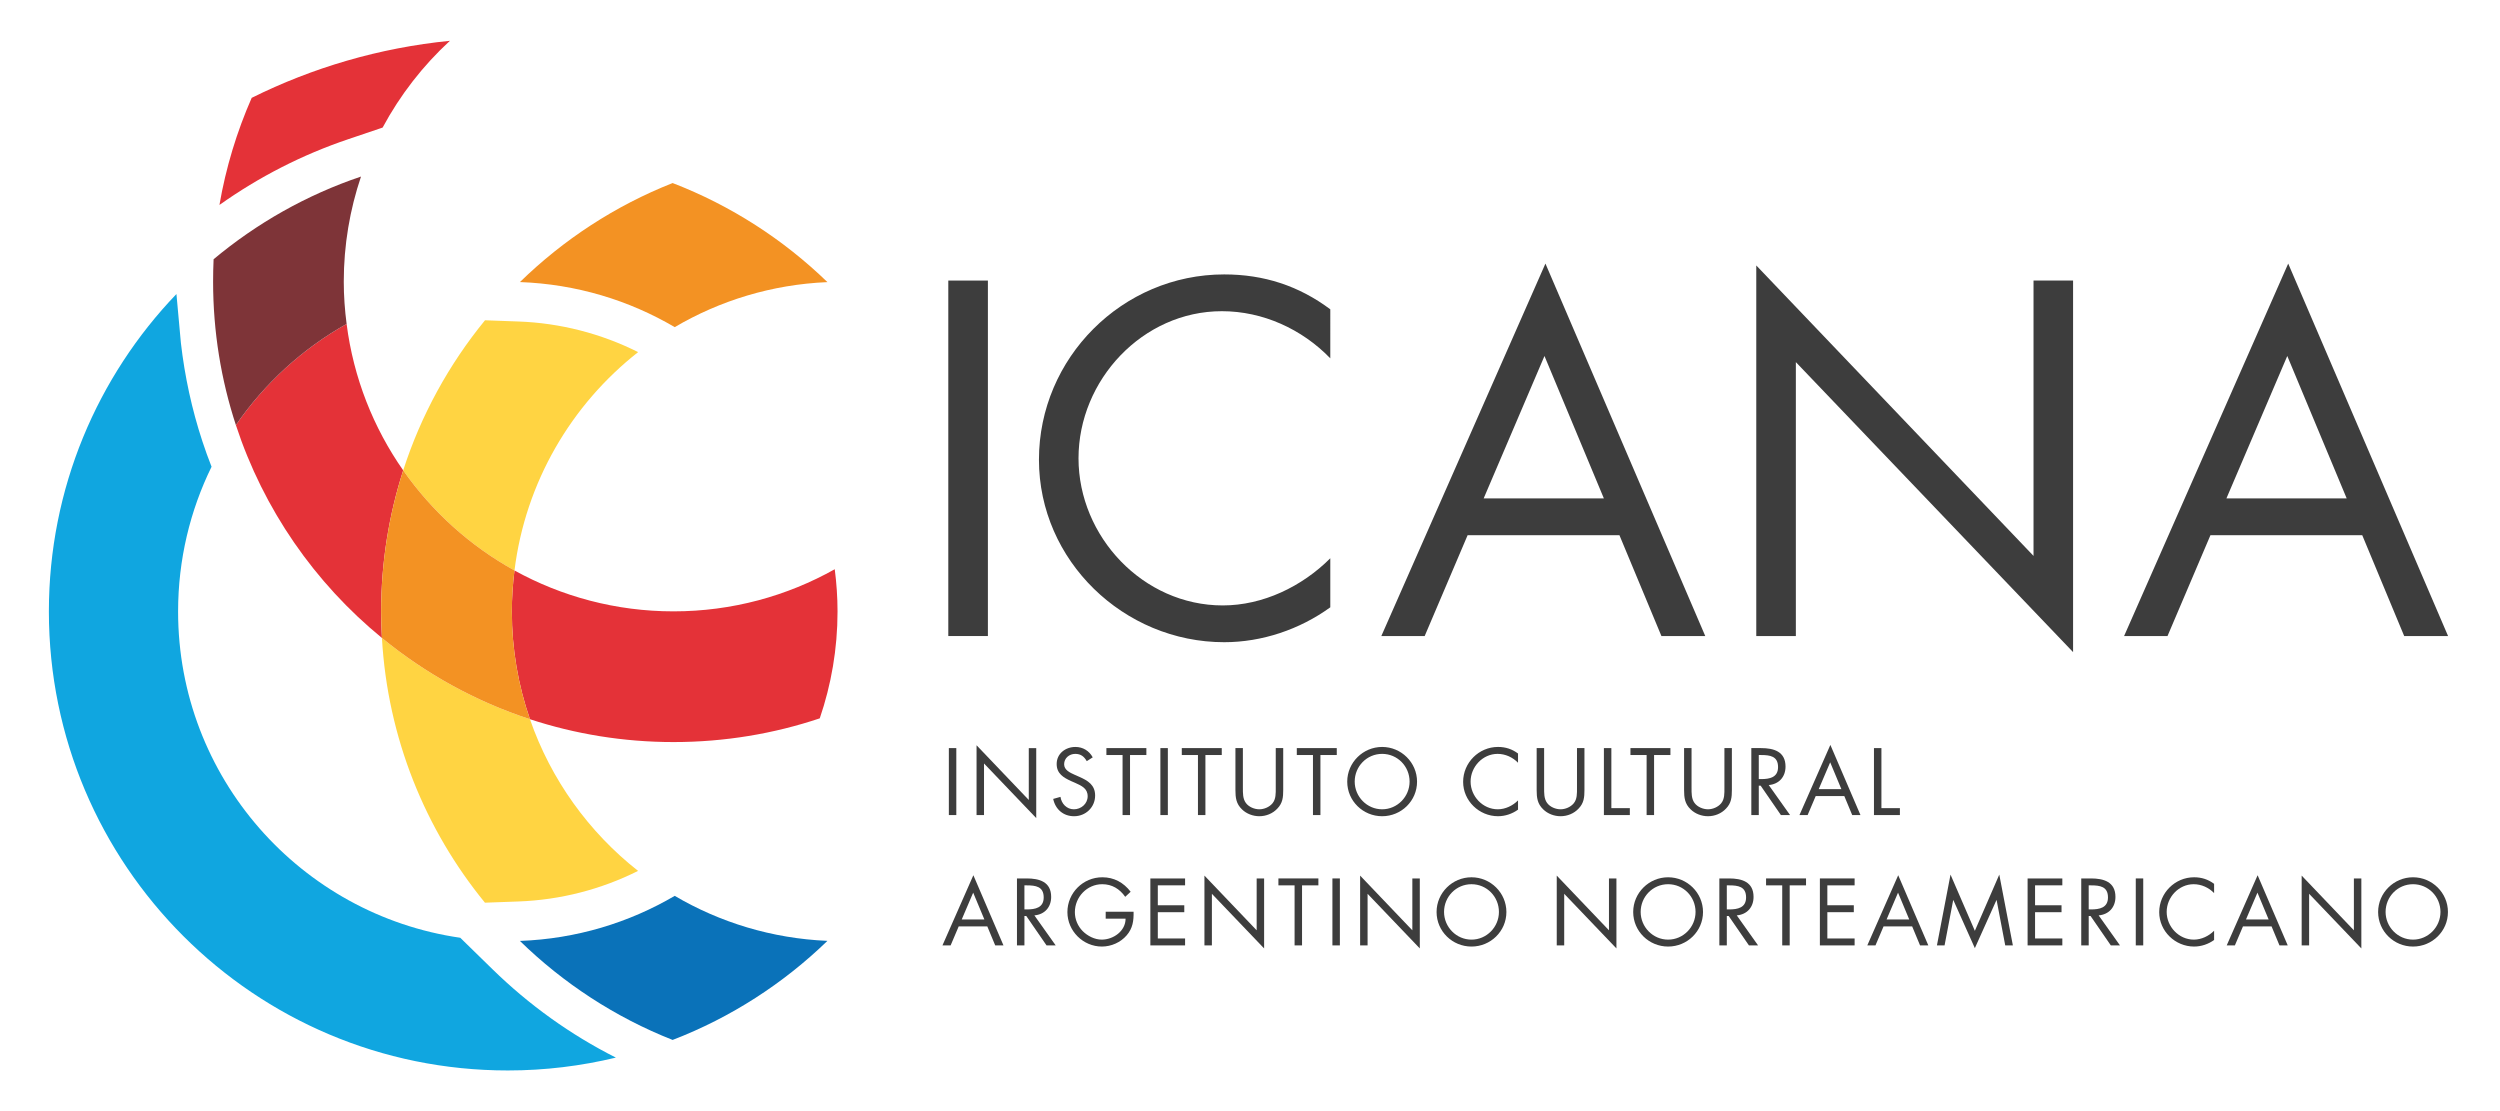
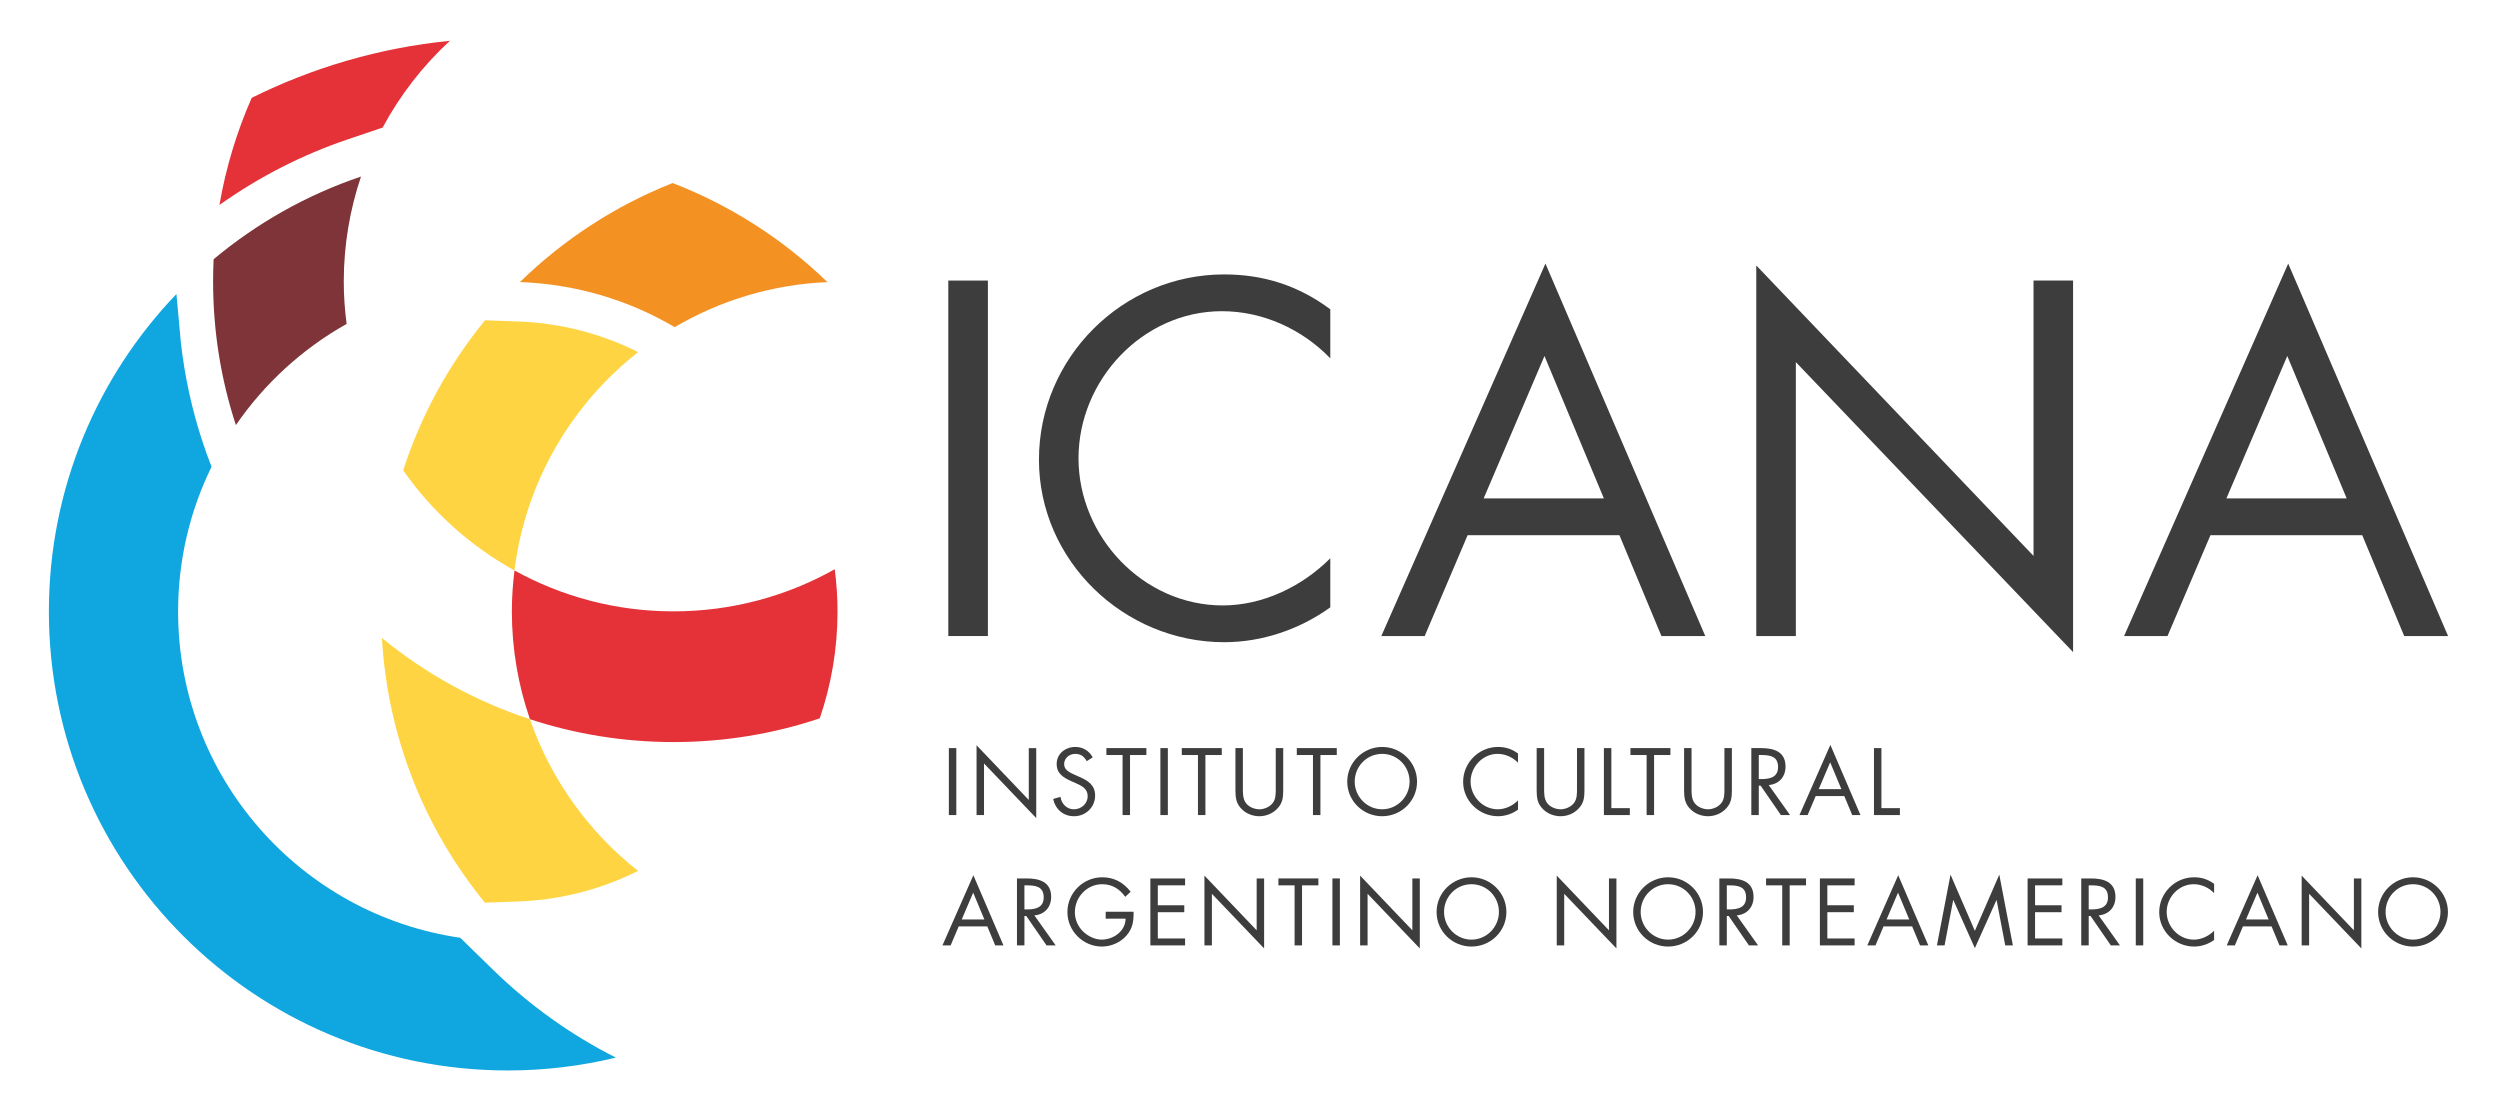
<svg xmlns="http://www.w3.org/2000/svg" version="1.1" x="0px" y="0px" width="765.35px" height="340.16px" viewBox="0 0 765.35 340.16" enable-background="new 0 0 765.35 340.16" xml:space="preserve">
  <g id="Capa_1" display="none">
</g>
  <g id="Capa_2">
    <g>
      <g>
        <g>
          <path fill="#3D3D3D" d="M302.434,194.718h-12.121V85.89h12.121V194.718z" />
          <path fill="#3D3D3D" d="M407.256,109.7c-8.648-8.946-20.639-14.43-33.188-14.43c-24.264,0-43.893,21.081-43.893,45.033      c0,23.959,19.774,45.044,44.158,45.044c12.284,0,24.274-5.777,32.923-14.44v15.014c-9.378,6.794-20.925,10.684-32.477,10.684      c-30.757,0-56.715-24.968-56.715-55.865c0-31.17,25.534-56.729,56.715-56.729c12.128,0,22.809,3.466,32.477,10.684V109.7z" />
          <path fill="#3D3D3D" d="M449.295,163.846l-13.145,30.872h-13.271l50.24-114.025l48.928,114.025h-13.421l-12.854-30.872H449.295z       M472.825,108.984l-18.617,43.6h36.803L472.825,108.984z" />
          <path fill="#3D3D3D" d="M537.666,81.266l84.877,88.92V85.89h12.109v113.745l-84.869-88.777v83.86h-12.117V81.266z" />
          <path fill="#3D3D3D" d="M676.706,163.846l-13.145,30.872h-13.293l50.244-114.025l48.941,114.025H736.02l-12.843-30.872H676.706z       M700.227,108.984l-18.632,43.6h36.82L700.227,108.984z" />
        </g>
        <g>
          <g>
            <path fill="#3D3D3D" d="M292.765,249.525h-2.284v-20.502h2.284V249.525z" />
            <path fill="#3D3D3D" d="M298.963,228.153l15.988,16.75v-15.88h2.284v21.427l-15.988-16.723v15.798h-2.284V228.153z" />
            <path fill="#3D3D3D" d="M332.705,233.021c-0.816-1.414-1.795-2.229-3.535-2.229c-1.822,0-3.398,1.305-3.398,3.181       c0,1.768,1.821,2.584,3.208,3.209l1.359,0.599c2.665,1.169,4.922,2.501,4.922,5.764c0,3.59-2.882,6.336-6.444,6.336       c-3.29,0-5.737-2.121-6.39-5.303l2.229-0.625c0.299,2.094,1.903,3.807,4.105,3.807c2.203,0,4.215-1.686,4.215-3.997       c0-2.393-1.876-3.208-3.779-4.078l-1.251-0.544c-2.393-1.088-4.459-2.312-4.459-5.248c0-3.182,2.691-5.221,5.737-5.221       c2.284,0,4.214,1.169,5.302,3.182L332.705,233.021z" />
            <path fill="#3D3D3D" d="M345.945,249.525h-2.284v-18.381h-4.949v-2.121h12.236v2.121h-5.002V249.525z" />
            <path fill="#3D3D3D" d="M357.525,249.525h-2.283v-20.502h2.283V249.525z" />
            <path fill="#3D3D3D" d="M369.027,249.525h-2.285v-18.381h-4.949v-2.121h12.236v2.121h-5.002V249.525z" />
            <path fill="#3D3D3D" d="M380.498,241.232c0,1.522-0.053,3.263,0.898,4.567c0.896,1.251,2.637,1.958,4.133,1.958       c1.469,0,3.072-0.68,4.023-1.821c1.088-1.306,1.006-3.101,1.006-4.704v-12.209h2.285v12.834c0,2.229-0.163,3.997-1.795,5.683       c-1.414,1.523-3.453,2.339-5.52,2.339c-1.932,0-3.916-0.734-5.303-2.094c-1.795-1.713-2.012-3.589-2.012-5.928v-12.834h2.283       V241.232z" />
            <path fill="#3D3D3D" d="M404.235,249.525h-2.284v-18.381h-4.949v-2.121h12.236v2.121h-5.003V249.525z" />
            <path fill="#3D3D3D" d="M433.816,239.302c0,5.9-4.84,10.577-10.686,10.577c-5.847,0-10.687-4.677-10.687-10.577       c0-5.874,4.84-10.632,10.687-10.632C428.977,228.67,433.816,233.428,433.816,239.302z M414.729,239.274       c0,4.622,3.752,8.483,8.402,8.483c4.649,0,8.401-3.861,8.401-8.483c0-4.649-3.697-8.483-8.401-8.483       S414.729,234.625,414.729,239.274z" />
            <path fill="#3D3D3D" d="M464.729,233.51c-1.631-1.686-3.888-2.719-6.254-2.719c-4.568,0-8.266,3.97-8.266,8.483       s3.725,8.483,8.32,8.483c2.312,0,4.568-1.088,6.199-2.719v2.828c-1.768,1.277-3.942,2.012-6.118,2.012       c-5.791,0-10.686-4.704-10.686-10.523c0-5.873,4.813-10.686,10.686-10.686c2.284,0,4.297,0.652,6.118,2.012V233.51z" />
            <path fill="#3D3D3D" d="M472.72,241.232c0,1.522-0.054,3.263,0.897,4.567c0.897,1.251,2.638,1.958,4.133,1.958       c1.469,0,3.073-0.68,4.024-1.821c1.088-1.306,1.006-3.101,1.006-4.704v-12.209h2.284v12.834c0,2.229-0.163,3.997-1.794,5.683       c-1.414,1.523-3.453,2.339-5.521,2.339c-1.931,0-3.915-0.734-5.302-2.094c-1.795-1.713-2.013-3.589-2.013-5.928v-12.834h2.284       V241.232z" />
            <path fill="#3D3D3D" d="M493.302,247.404h5.656v2.121h-7.94v-20.502h2.284V247.404z" />
            <path fill="#3D3D3D" d="M506.38,249.525h-2.284v-18.381h-4.949v-2.121h12.236v2.121h-5.003V249.525z" />
            <path fill="#3D3D3D" d="M517.852,241.232c0,1.522-0.054,3.263,0.897,4.567c0.897,1.251,2.638,1.958,4.133,1.958       c1.469,0,3.073-0.68,4.024-1.821c1.088-1.306,1.007-3.101,1.007-4.704v-12.209h2.283v12.834c0,2.229-0.163,3.997-1.794,5.683       c-1.414,1.523-3.453,2.339-5.521,2.339c-1.93,0-3.915-0.734-5.302-2.094c-1.795-1.713-2.013-3.589-2.013-5.928v-12.834h2.284       V241.232z" />
            <path fill="#3D3D3D" d="M538.434,249.525h-2.284v-20.502h2.964c3.889,0,7.505,1.033,7.505,5.655       c0,3.154-1.985,5.384-5.139,5.656l6.525,9.19h-2.801l-6.199-9h-0.571V249.525z M538.434,238.513h0.707       c2.583,0,5.193-0.489,5.193-3.671c0-3.371-2.475-3.697-5.221-3.697h-0.68V238.513z" />
            <path fill="#3D3D3D" d="M555.86,243.706l-2.474,5.819h-2.502l9.463-21.481l9.218,21.481h-2.529l-2.42-5.819H555.86z        M560.293,233.374l-3.508,8.212h6.934L560.293,233.374z" />
            <path fill="#3D3D3D" d="M575.979,247.404h5.656v2.121h-7.94v-20.502h2.284V247.404z" />
            <path fill="#3D3D3D" d="M293.499,283.606l-2.474,5.819h-2.502l9.463-21.481l9.218,21.481h-2.529l-2.42-5.819H293.499z        M297.931,273.274l-3.508,8.212h6.934L297.931,273.274z" />
            <path fill="#3D3D3D" d="M313.618,289.426h-2.284v-20.502h2.964c3.889,0,7.505,1.033,7.505,5.655       c0,3.154-1.985,5.384-5.14,5.656l6.526,9.19h-2.801l-6.199-9h-0.571V289.426z M313.618,278.413h0.707       c2.583,0,5.193-0.489,5.193-3.671c0-3.371-2.475-3.697-5.221-3.697h-0.68V278.413z" />
            <path fill="#3D3D3D" d="M347.034,279.12c0.054,2.773-0.245,5.058-2.121,7.233c-1.876,2.175-4.731,3.426-7.587,3.426       c-5.765,0-10.55-4.786-10.55-10.55c0-5.874,4.785-10.659,10.687-10.659c3.589,0,6.498,1.604,8.674,4.432l-1.659,1.55       c-1.713-2.42-4.024-3.86-7.042-3.86c-4.677,0-8.375,3.942-8.375,8.564c0,2.176,0.87,4.242,2.393,5.792       c1.496,1.496,3.671,2.61,5.819,2.61c3.562,0,7.314-2.61,7.314-6.417h-6.091v-2.121H347.034z" />
            <path fill="#3D3D3D" d="M352.17,268.924h10.631v2.121h-8.348v6.091h8.104v2.12h-8.104v8.049h8.348v2.121H352.17V268.924z" />
            <path fill="#3D3D3D" d="M368.727,268.054l15.988,16.75v-15.88h2.283v21.427l-15.988-16.723v15.798h-2.283V268.054z" />
            <path fill="#3D3D3D" d="M398.607,289.426h-2.284v-18.381h-4.95v-2.121h12.237v2.121h-5.003V289.426z" />
            <path fill="#3D3D3D" d="M410.189,289.426h-2.284v-20.502h2.284V289.426z" />
            <path fill="#3D3D3D" d="M416.387,268.054l15.988,16.75v-15.88h2.284v21.427l-15.988-16.723v15.798h-2.284V268.054z" />
            <path fill="#3D3D3D" d="M461.168,279.202c0,5.9-4.84,10.577-10.686,10.577c-5.847,0-10.687-4.677-10.687-10.577       c0-5.874,4.84-10.632,10.687-10.632C456.328,268.57,461.168,273.328,461.168,279.202z M442.08,279.175       c0,4.622,3.752,8.483,8.402,8.483c4.649,0,8.401-3.861,8.401-8.483c0-4.649-3.697-8.483-8.401-8.483       S442.08,274.525,442.08,279.175z" />
            <path fill="#3D3D3D" d="M476.581,268.054l15.988,16.75v-15.88h2.284v21.427l-15.988-16.723v15.798h-2.284V268.054z" />
            <path fill="#3D3D3D" d="M521.361,279.202c0,5.9-4.84,10.577-10.686,10.577c-5.847,0-10.687-4.677-10.687-10.577       c0-5.874,4.84-10.632,10.687-10.632C516.521,268.57,521.361,273.328,521.361,279.202z M502.273,279.175       c0,4.622,3.752,8.483,8.402,8.483c4.649,0,8.401-3.861,8.401-8.483c0-4.649-3.697-8.483-8.401-8.483       S502.273,274.525,502.273,279.175z" />
            <path fill="#3D3D3D" d="M528.646,289.426h-2.284v-20.502h2.964c3.889,0,7.505,1.033,7.505,5.655       c0,3.154-1.985,5.384-5.139,5.656l6.525,9.19h-2.801l-6.199-9h-0.571V289.426z M528.646,278.413h0.707       c2.583,0,5.193-0.489,5.193-3.671c0-3.371-2.475-3.697-5.221-3.697h-0.68V278.413z" />
            <path fill="#3D3D3D" d="M547.896,289.426h-2.284v-18.381h-4.949v-2.121h12.236v2.121h-5.003V289.426z" />
            <path fill="#3D3D3D" d="M557.139,268.924h10.632v2.121h-8.348v6.091h8.103v2.12h-8.103v8.049h8.348v2.121h-10.632V268.924z" />
            <path fill="#3D3D3D" d="M576.632,283.606l-2.474,5.819h-2.502l9.463-21.481l9.218,21.481h-2.529l-2.42-5.819H576.632z        M581.064,273.274l-3.508,8.212h6.934L581.064,273.274z" />
            <path fill="#3D3D3D" d="M597.132,267.755l7.45,17.212l7.478-17.212l4.16,21.671h-2.338l-2.638-13.867h-0.055l-6.607,14.71       l-6.58-14.71h-0.055l-2.638,13.867h-2.338L597.132,267.755z" />
            <path fill="#3D3D3D" d="M620.73,268.924h10.632v2.121h-8.348v6.091h8.103v2.12h-8.103v8.049h8.348v2.121H620.73V268.924z" />
            <path fill="#3D3D3D" d="M639.437,289.426h-2.284v-20.502h2.964c3.889,0,7.505,1.033,7.505,5.655       c0,3.154-1.985,5.384-5.14,5.656l6.526,9.19h-2.801l-6.199-9h-0.571V289.426z M639.437,278.413h0.707       c2.583,0,5.193-0.489,5.193-3.671c0-3.371-2.475-3.697-5.221-3.697h-0.68V278.413z" />
            <path fill="#3D3D3D" d="M656.13,289.426h-2.284v-20.502h2.284V289.426z" />
            <path fill="#3D3D3D" d="M677.826,273.41c-1.631-1.686-3.888-2.719-6.254-2.719c-4.568,0-8.266,3.97-8.266,8.483       s3.725,8.483,8.32,8.483c2.312,0,4.568-1.088,6.199-2.719v2.828c-1.768,1.277-3.942,2.012-6.118,2.012       c-5.791,0-10.686-4.704-10.686-10.523c0-5.873,4.813-10.686,10.686-10.686c2.284,0,4.297,0.652,6.118,2.012V273.41z" />
            <path fill="#3D3D3D" d="M686.661,283.606l-2.474,5.819h-2.502l9.463-21.481l9.218,21.481h-2.529l-2.42-5.819H686.661z        M691.094,273.274l-3.508,8.212h6.934L691.094,273.274z" />
            <path fill="#3D3D3D" d="M704.632,268.054l15.988,16.75v-15.88h2.284v21.427l-15.988-16.723v15.798h-2.284V268.054z" />
            <path fill="#3D3D3D" d="M749.412,279.202c0,5.9-4.84,10.577-10.686,10.577c-5.847,0-10.687-4.677-10.687-10.577       c0-5.874,4.84-10.632,10.687-10.632C744.572,268.57,749.412,273.328,749.412,279.202z M730.324,279.175       c0,4.622,3.752,8.483,8.402,8.483c4.649,0,8.401-3.861,8.401-8.483c0-4.649-3.697-8.483-8.401-8.483       S730.324,274.525,730.324,279.175z" />
          </g>
        </g>
        <g>
          <g>
            <g>
              <path fill="#E43238" d="M157.504,174.646c-0.512,4.122-0.803,8.3-0.803,12.561c0,11.544,1.964,22.638,5.538,32.974        c13.816,4.536,28.615,6.996,43.948,6.996c15.659,0,30.72-2.555,44.775-7.262c3.502-10.259,5.44-21.255,5.44-32.708        c0-4.388-0.309-8.699-0.854-12.941c-14.585,8.194-31.432,12.897-49.362,12.897        C188.547,187.162,171.94,182.615,157.504,174.646z" />
-               <path fill="#E43238" d="M116.924,195.302c-0.153-2.675-0.247-5.382-0.247-8.096c0-15.075,2.388-29.588,6.757-43.208        c-9.112-13.035-15.216-28.3-17.321-44.834c-13.544,7.6-25.146,18.229-33.898,30.967        C80.673,155.945,96.364,178.471,116.924,195.302z" />
              <path fill="#7E3438" d="M72.214,130.131c8.753-12.737,20.354-23.367,33.898-30.967c-0.555-4.238-0.871-8.561-0.871-12.948        c0-11.242,1.869-22.058,5.277-32.168c-16.665,5.618-31.911,14.28-45.128,25.316c-0.102,2.279-0.152,4.562-0.152,6.852        C65.238,101.538,67.688,116.319,72.214,130.131z" />
              <path fill="#FFD442" d="M158.73,275.977c12.752-0.461,25.306-3.684,36.609-9.363c-15.093-11.871-26.688-27.933-33.101-46.434        c-16.701-5.473-32.022-13.973-45.315-24.878c1.745,30.67,13.274,58.711,31.54,81.048L158.73,275.977z" />
              <path fill="#10A6E0" d="M150.739,296.694l-9.835-9.606c-48.844-7.065-86.383-49.086-86.383-99.882        c0-15.91,3.688-30.938,10.245-44.318c-0.998-2.566-1.96-5.161-2.813-7.796c-3.219-9.787-5.396-19.847-6.572-30.073        l-1.368-15.007c-24.181,25.24-39.049,59.48-39.049,97.194c0,77.604,62.906,140.506,140.503,140.506        c11.396,0,22.453-1.375,33.079-3.934C174.669,316.767,162,307.698,150.739,296.694z" />
              <path fill="#E43238" d="M77.055,29.951c-4.54,10.336-7.904,21.335-9.875,32.792c12.129-8.608,25.356-15.38,39.47-20.142        l10.488-3.549c5.363-9.983,12.342-18.958,20.602-26.562C116.129,14.64,95.672,20.704,77.055,29.951z" />
              <path fill="#FFD442" d="M158.73,98.424l-10.252-0.373c-11.015,13.467-19.587,29.011-25.045,45.947        c8.845,12.633,20.512,23.16,34.07,30.647c3.36-27.062,17.427-50.807,37.851-66.848        C184.036,102.111,171.482,98.882,158.73,98.424z" />
            </g>
          </g>
        </g>
      </g>
      <path fill="#F39223" d="M206.558,100.151c13.809-8.125,29.729-13.061,46.75-13.783c-13.486-13.071-29.559-23.458-47.393-30.331    c-17.582,6.945-33.435,17.332-46.746,30.316C176.422,86.979,192.553,91.914,206.558,100.151z" />
-       <path fill="#0A72B9" d="M159.162,288.054c13.318,12.988,29.171,23.367,46.753,30.313c17.834-6.866,33.906-17.264,47.393-30.332    c-17.021-0.726-32.941-5.657-46.75-13.775C192.553,282.476,176.422,287.422,159.162,288.054z" />
-       <path fill="#F39223" d="M123.434,143.998c-4.369,13.62-6.757,28.133-6.757,43.208c0,2.714,0.094,5.421,0.247,8.096    c13.293,10.905,28.614,19.405,45.315,24.878c-3.574-10.336-5.538-21.43-5.538-32.974c0-4.261,0.291-8.438,0.803-12.561    C143.945,167.158,132.278,156.631,123.434,143.998z" />
    </g>
  </g>
</svg>